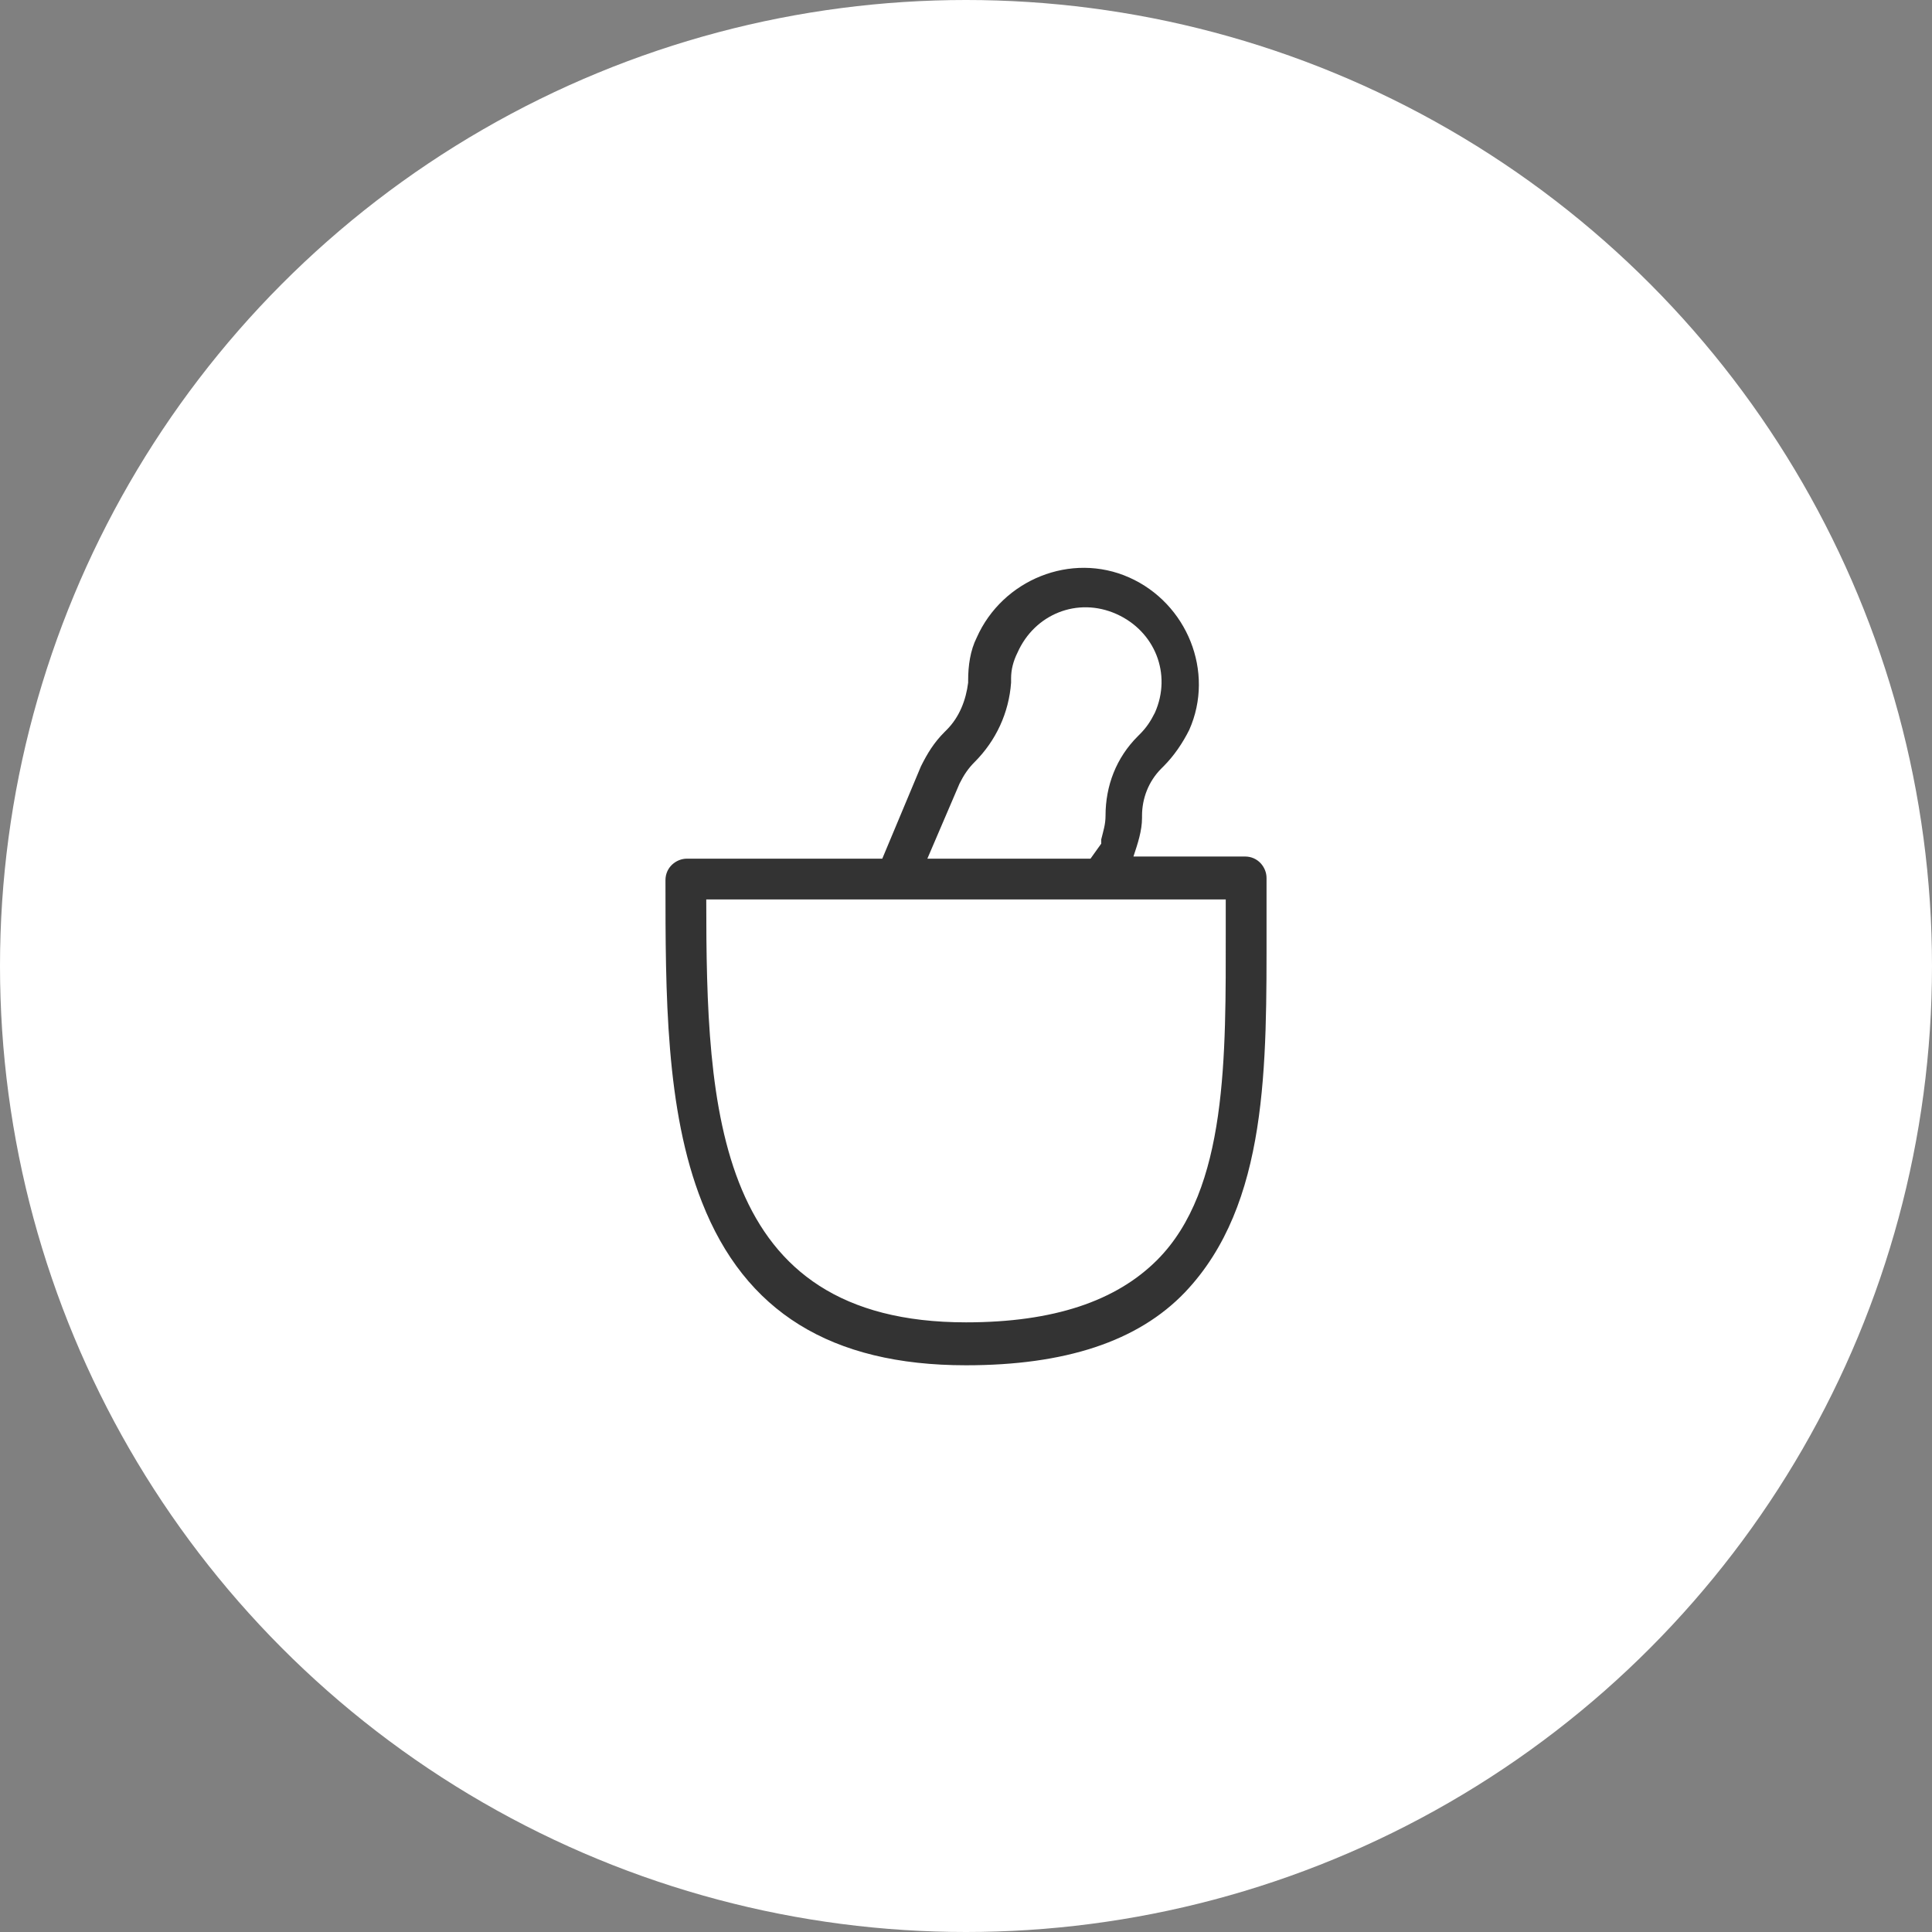
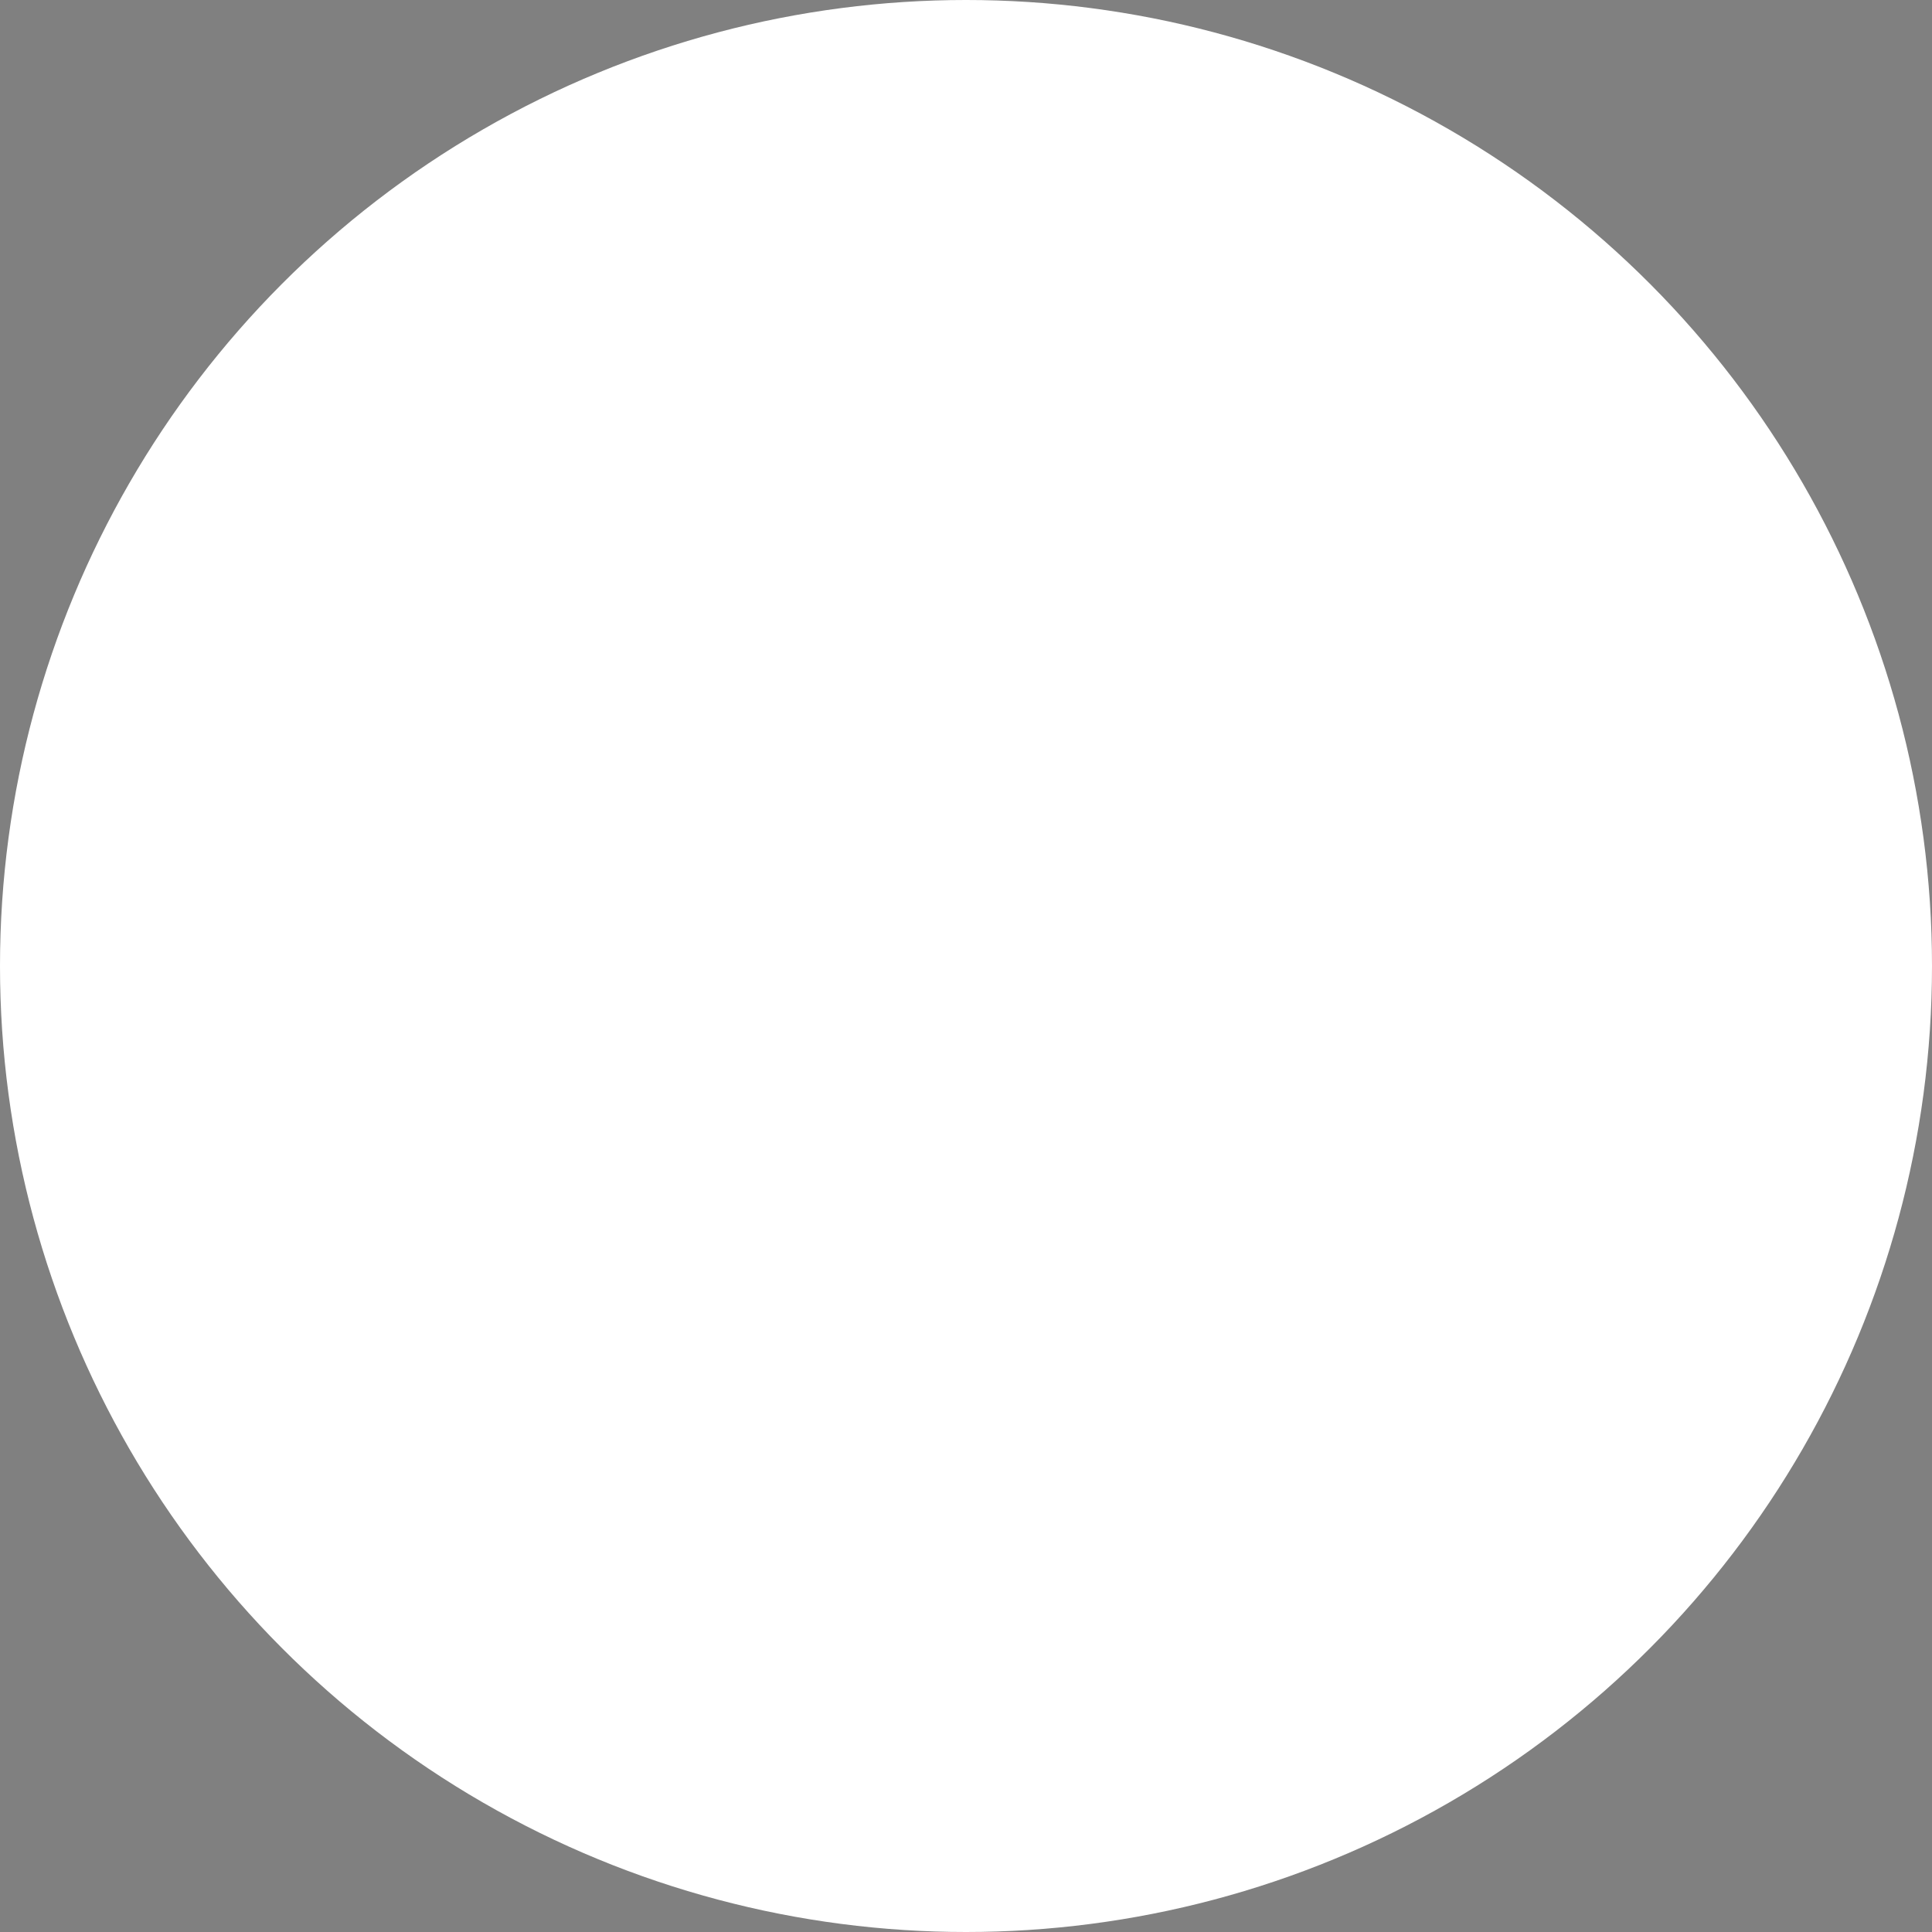
<svg xmlns="http://www.w3.org/2000/svg" version="1.1" id="Livello_1" x="0px" y="0px" width="90px" height="90px" viewBox="0 0 90 90" enable-background="new 0 0 90 90" xml:space="preserve">
  <rect x="0" y="0" width="90" height="90" fill="#808080" stroke="none" />
  <g transform="matrix(1, 0, 0, 1, 0, 0)">
    <circle id="Ellipse_1-2" fill="#FFFFFF" cx="45" cy="45" r="45" />
  </g>
-   <path id="Path_36" fill="#333333" d="M53.9,58.7c-1.9,1.9-4.8,2.9-8.9,2.9c-11.7,0-12.1-9.9-12.1-19.7h24.2c0,0.5,0,0.9,0,1.4  C57.1,49.2,57.2,55.4,53.9,58.7 M44.7,36.5c0.2-0.4,0.4-0.7,0.7-1l0,0c1-1,1.6-2.3,1.7-3.7c0-0.1,0-0.1,0-0.2c0-0.4,0.1-0.8,0.3-1.2  c0.8-1.8,2.8-2.6,4.6-1.8c1.8,0.8,2.6,2.8,1.8,4.6c-0.2,0.4-0.4,0.7-0.7,1c0,0-0.1,0.1-0.1,0.1c-1,1-1.5,2.3-1.5,3.7v0  c0,0.4-0.1,0.7-0.2,1.1c0,0,0,0.1,0,0.1c0,0,0,0.1,0,0.1L50.8,40h-7.6L44.7,36.5z M59,43.2c0-0.8,0-1.6,0-2.3c0-0.5-0.4-1-1-1l0,0  h-5.2c0.2-0.6,0.4-1.2,0.4-1.8c0,0,0-0.1,0-0.1c0-0.8,0.3-1.6,0.9-2.2c0,0,0.1-0.1,0.1-0.1c0.5-0.5,0.9-1.1,1.2-1.7  c1.2-2.7-0.1-5.9-2.8-7.1c-2.7-1.2-5.9,0.1-7.1,2.8c-0.3,0.6-0.4,1.3-0.4,2c0,0,0,0.1,0,0.1c-0.1,0.8-0.4,1.6-1,2.2c0,0,0,0-0.1,0.1  c-0.5,0.5-0.8,1-1.1,1.6L41.1,40H32c-0.5,0-1,0.4-1,1c0,5.3,0,10.7,1.7,15c2,5.1,6,7.6,12.3,7.6c4.6,0,8-1.1,10.2-3.4  C59.1,56.1,59,49.6,59,43.2" />
</svg>